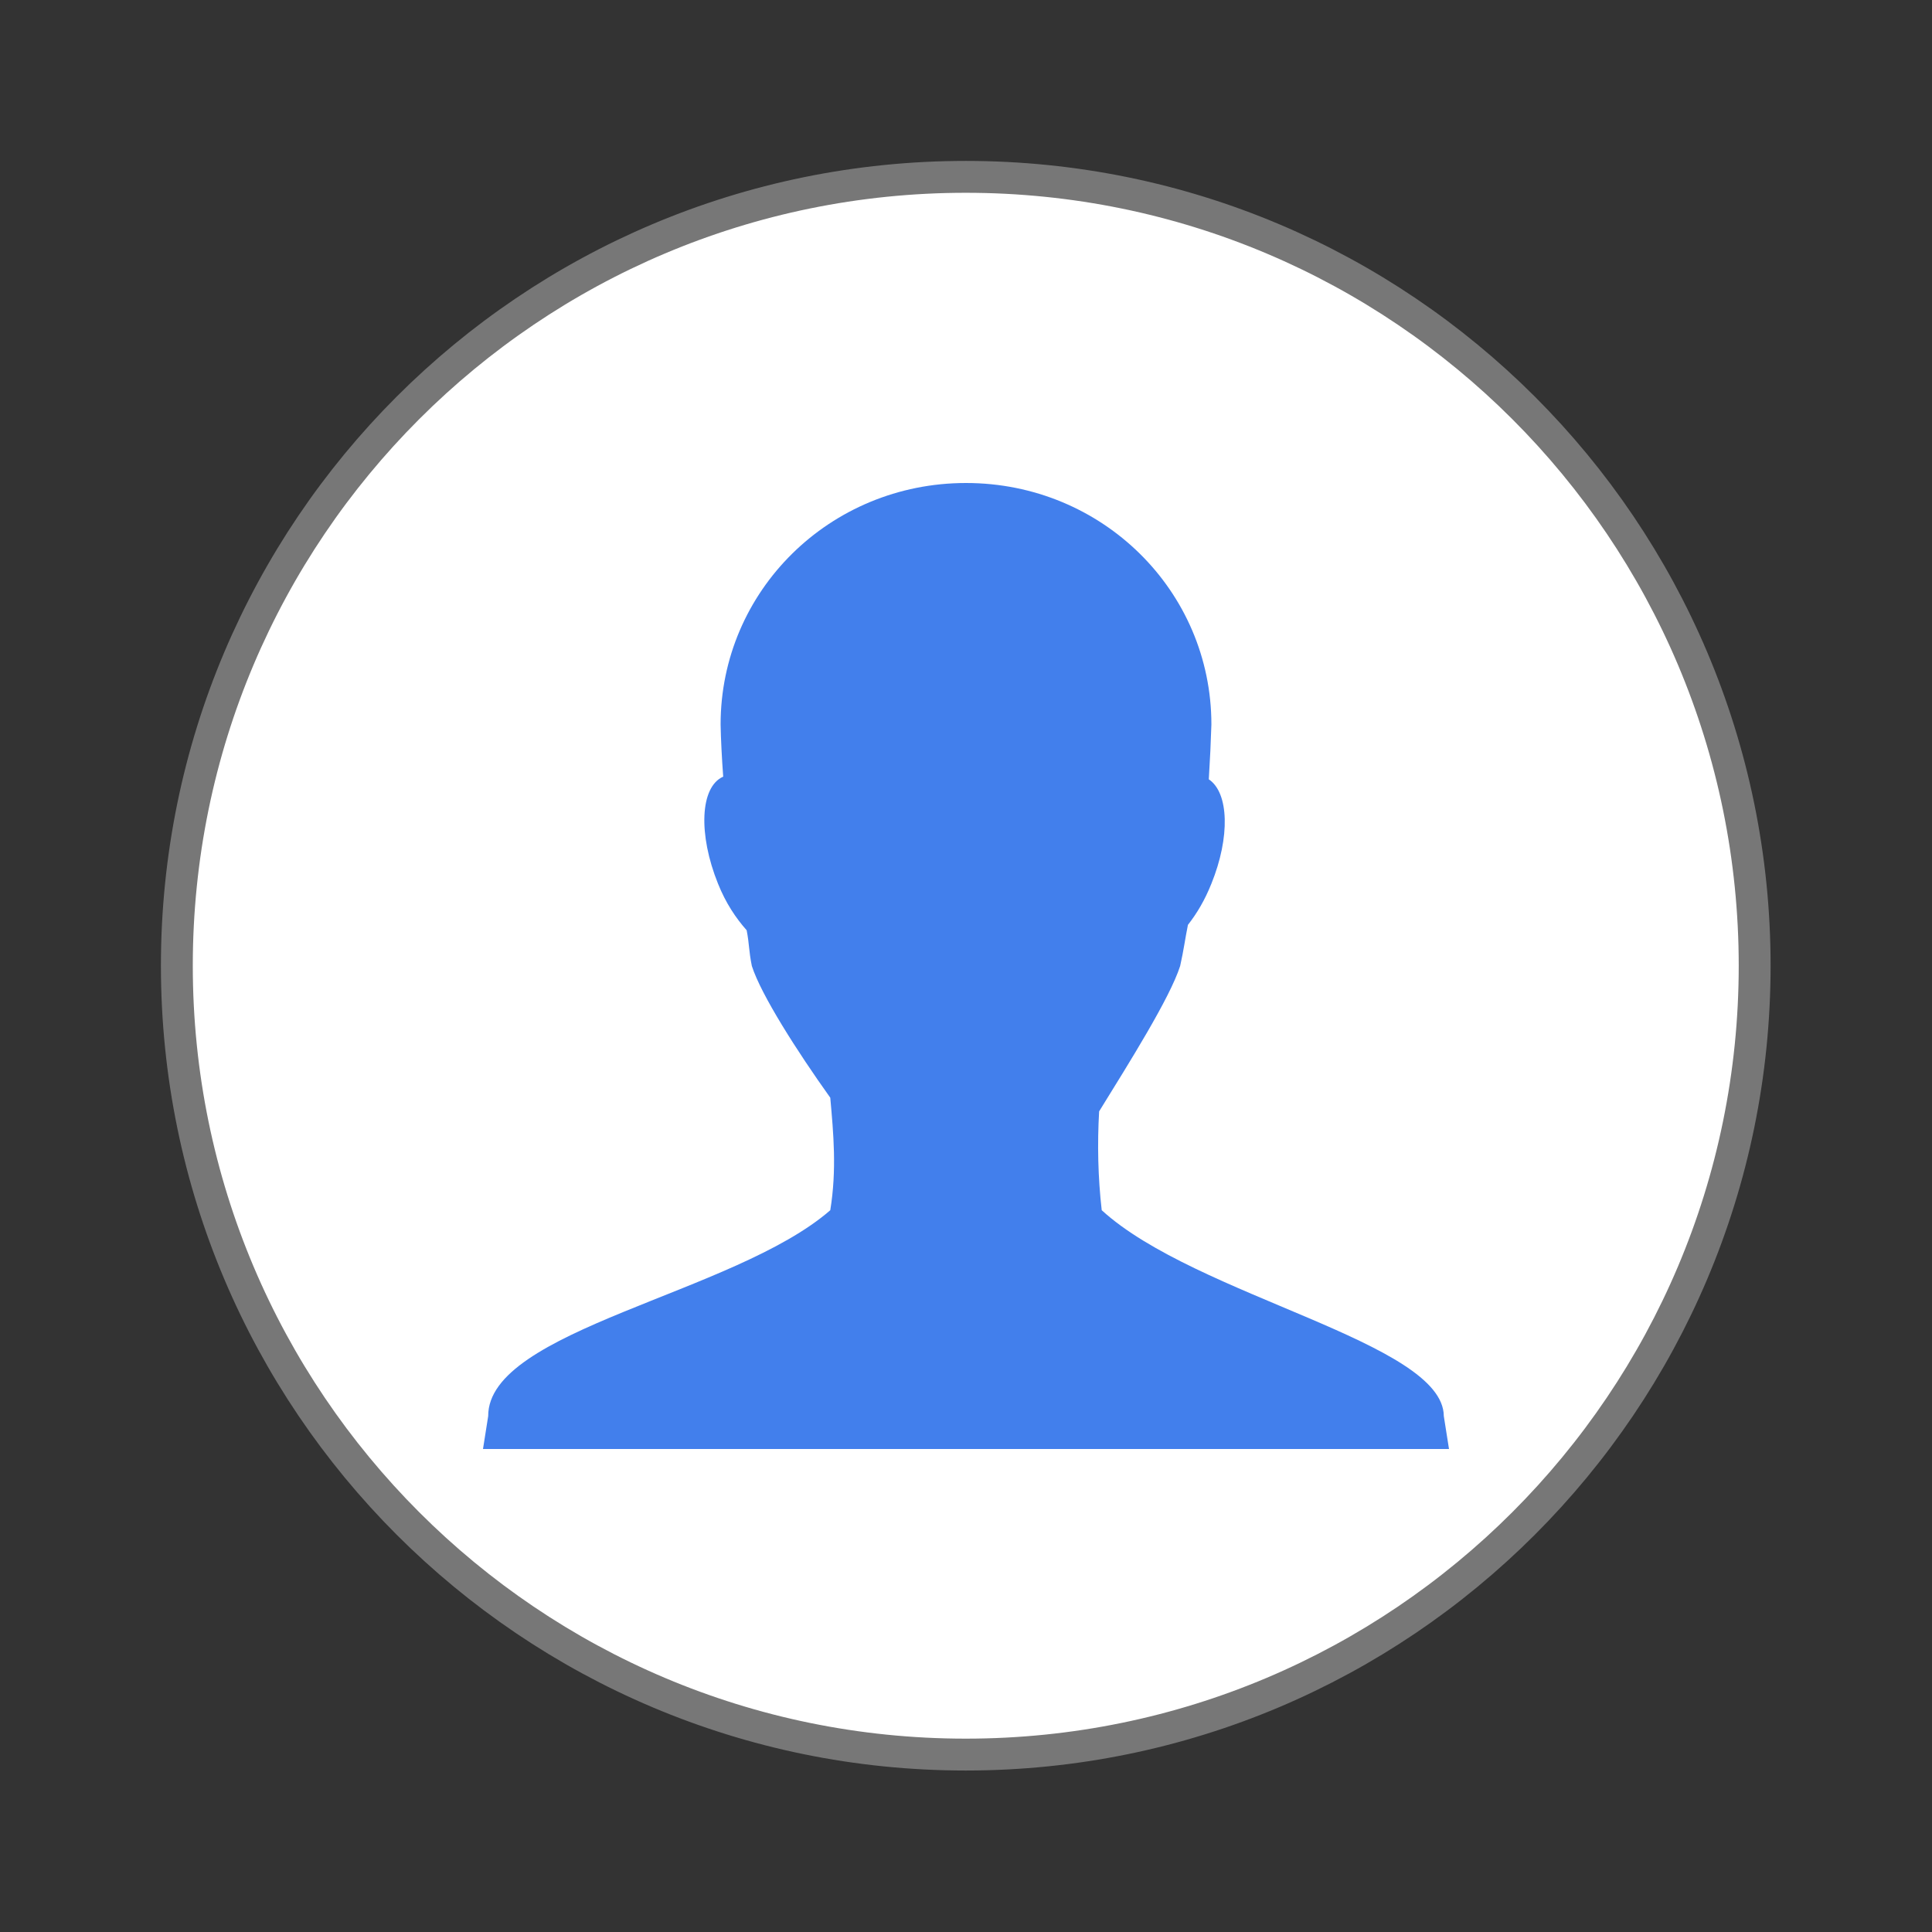
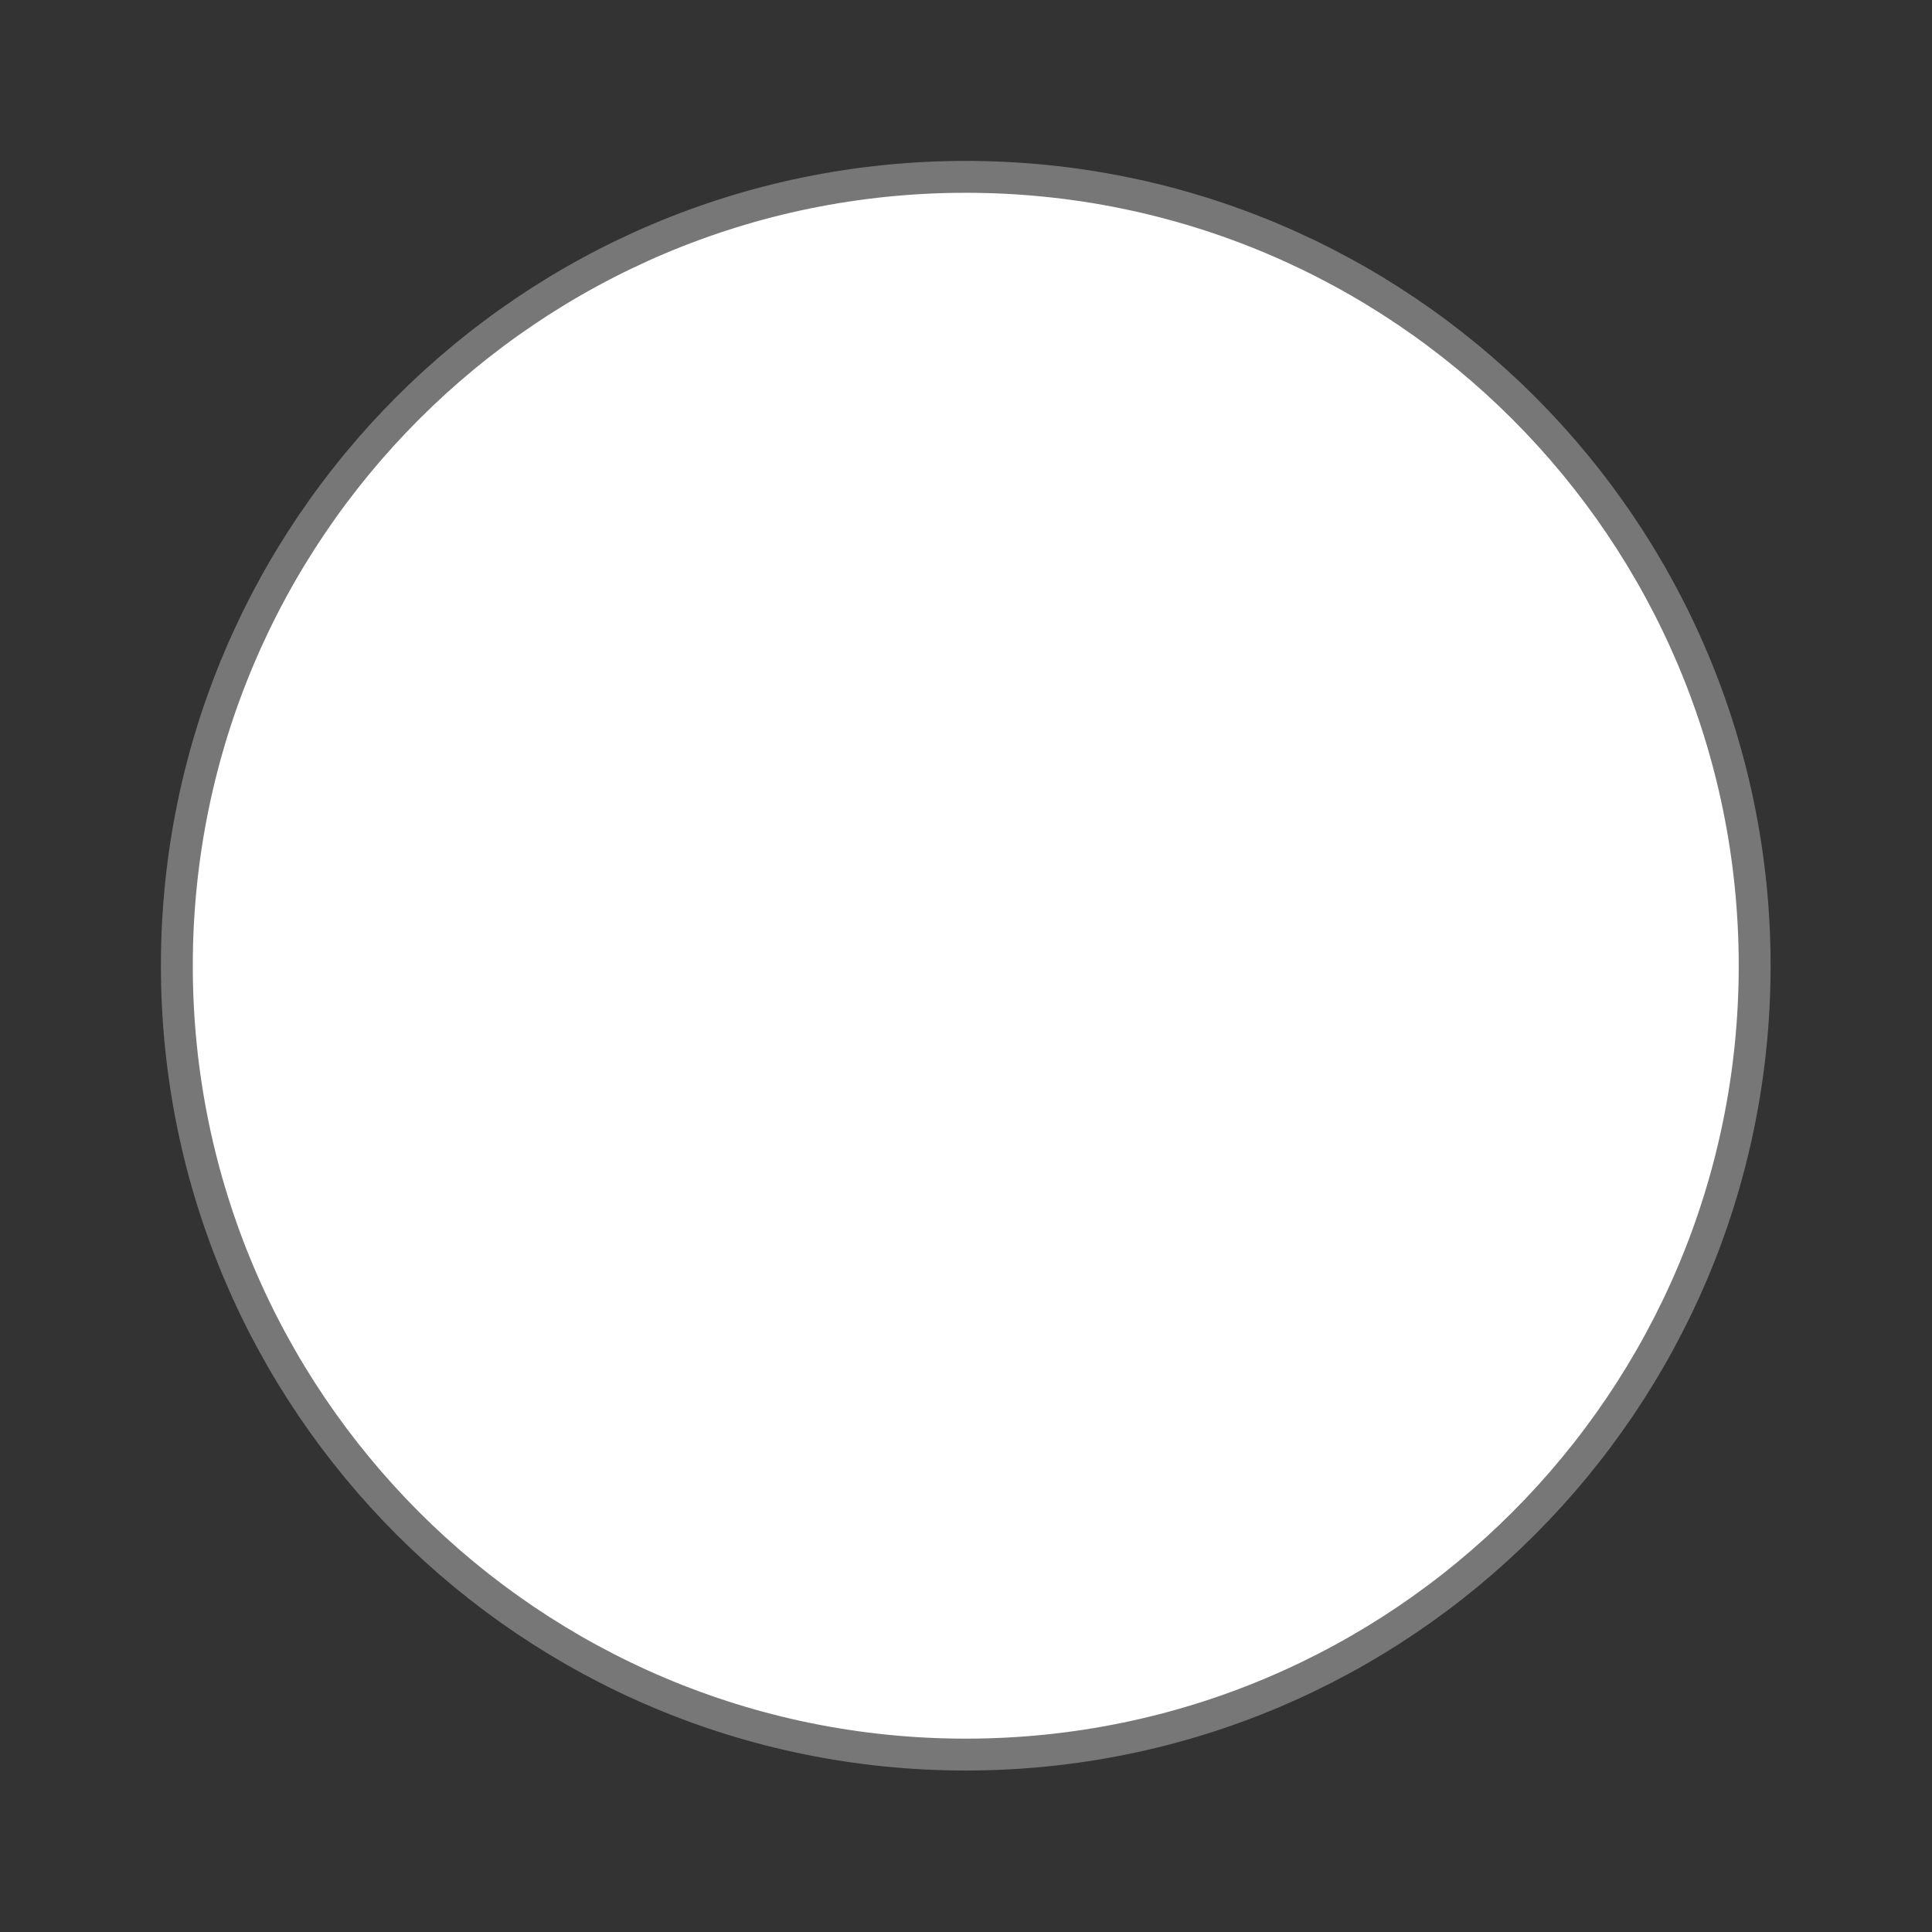
<svg xmlns="http://www.w3.org/2000/svg" width="64" height="64" viewBox="0 0 64 64">
  <rect x="0" y="0" width="64" height="64" fill="#333333" stroke="none" />
  <path style="fill:#fff;stroke:#777;stroke-width:.792" d="M 43.605 24 C 43.603 34.825 34.825 43.603 24 43.603 C 13.175 43.603 4.397 34.825 4.395 24 C 4.395 13.172 13.172 4.395 24 4.395 C 34.828 4.395 43.605 13.172 43.605 24 Z " transform="scale(1.333)" />
-   <path style="fill:#427fec;fill-rule:evenodd" d="M 32 16 C 27.488 16 23.871 19.574 23.871 24 C 23.879 24.473 23.914 25.152 23.957 25.727 C 23.184 26.07 23.129 27.648 23.785 29.273 C 24.043 29.918 24.375 30.41 24.734 30.816 C 24.824 31.273 24.801 31.48 24.906 32 C 25.211 32.953 26.402 34.82 27.504 36.363 C 27.609 37.547 27.723 38.742 27.504 40.09 C 24.332 42.855 16.16 44.047 16.172 46.91 L 16 48 L 48 48 L 47.828 46.91 C 47.812 44.457 39.629 42.953 36.496 40.09 C 36.371 38.996 36.348 37.898 36.41 36.816 C 37.414 35.191 38.754 33.062 39.094 32 C 39.215 31.461 39.258 31.098 39.352 30.637 C 39.652 30.254 39.91 29.82 40.129 29.273 C 40.754 27.73 40.711 26.262 40.043 25.816 C 40.082 25.195 40.113 24.535 40.129 24 C 40.129 19.574 36.512 16 32 16 Z " />
</svg>